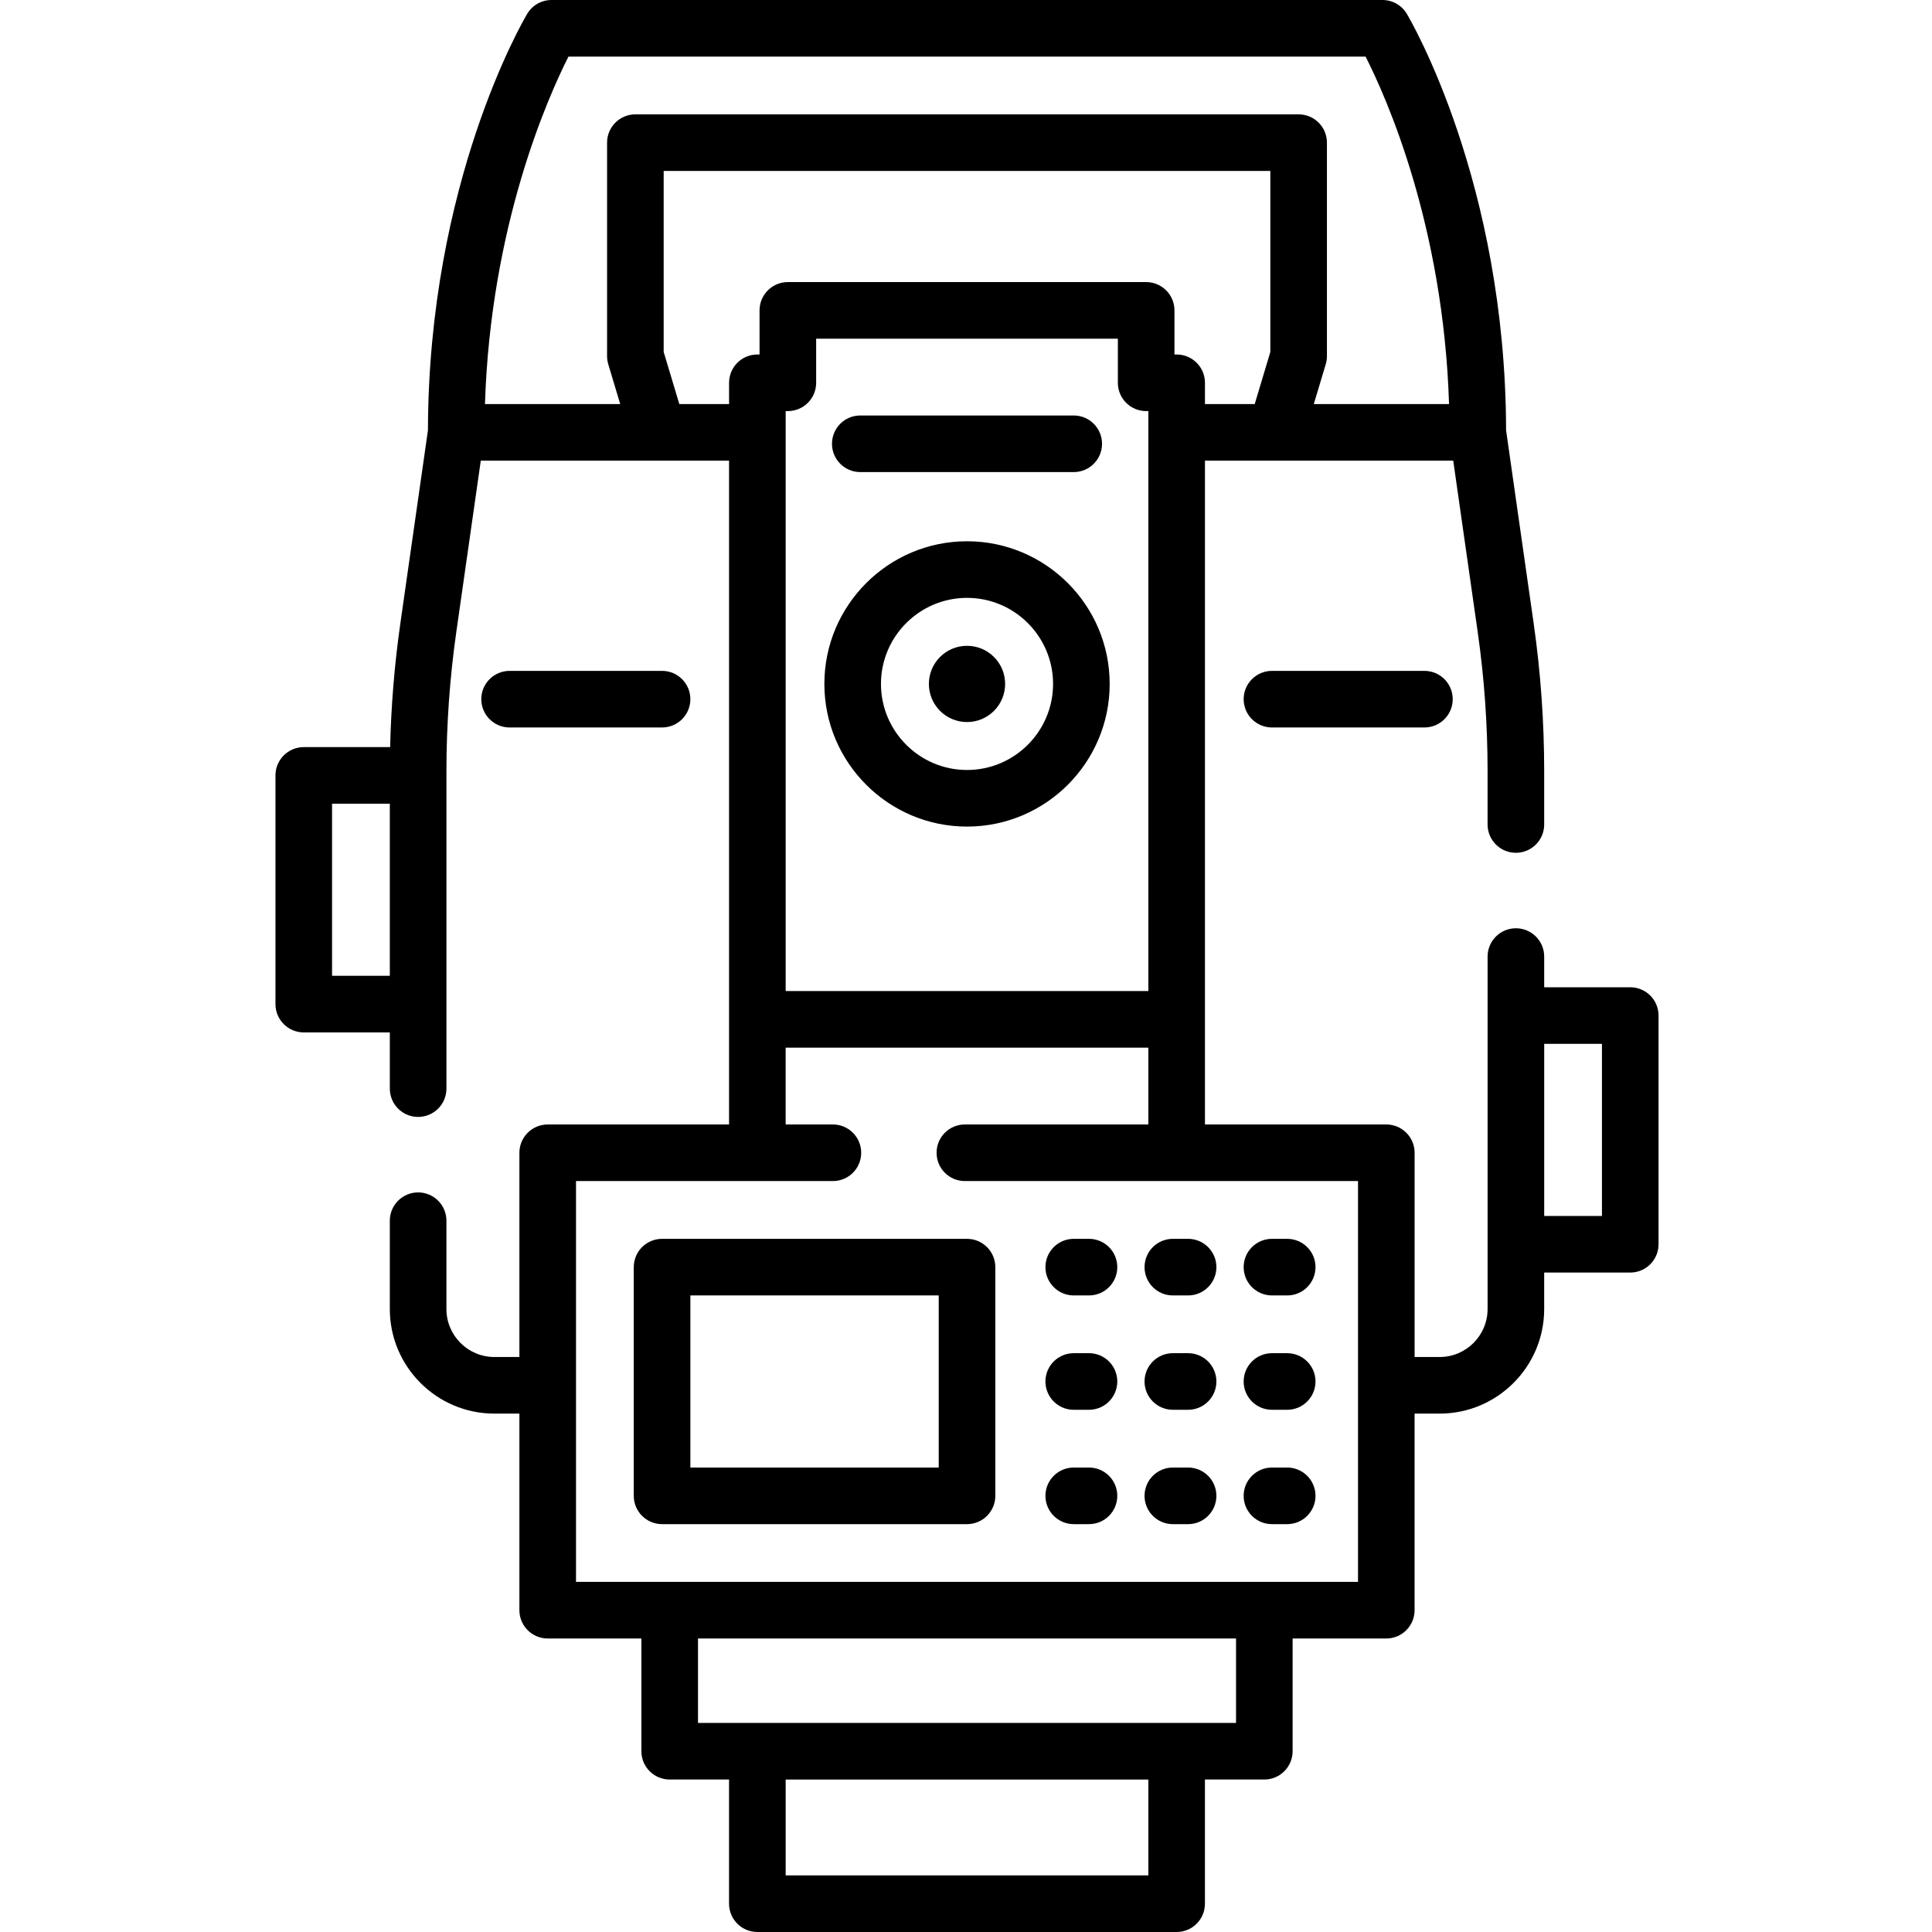
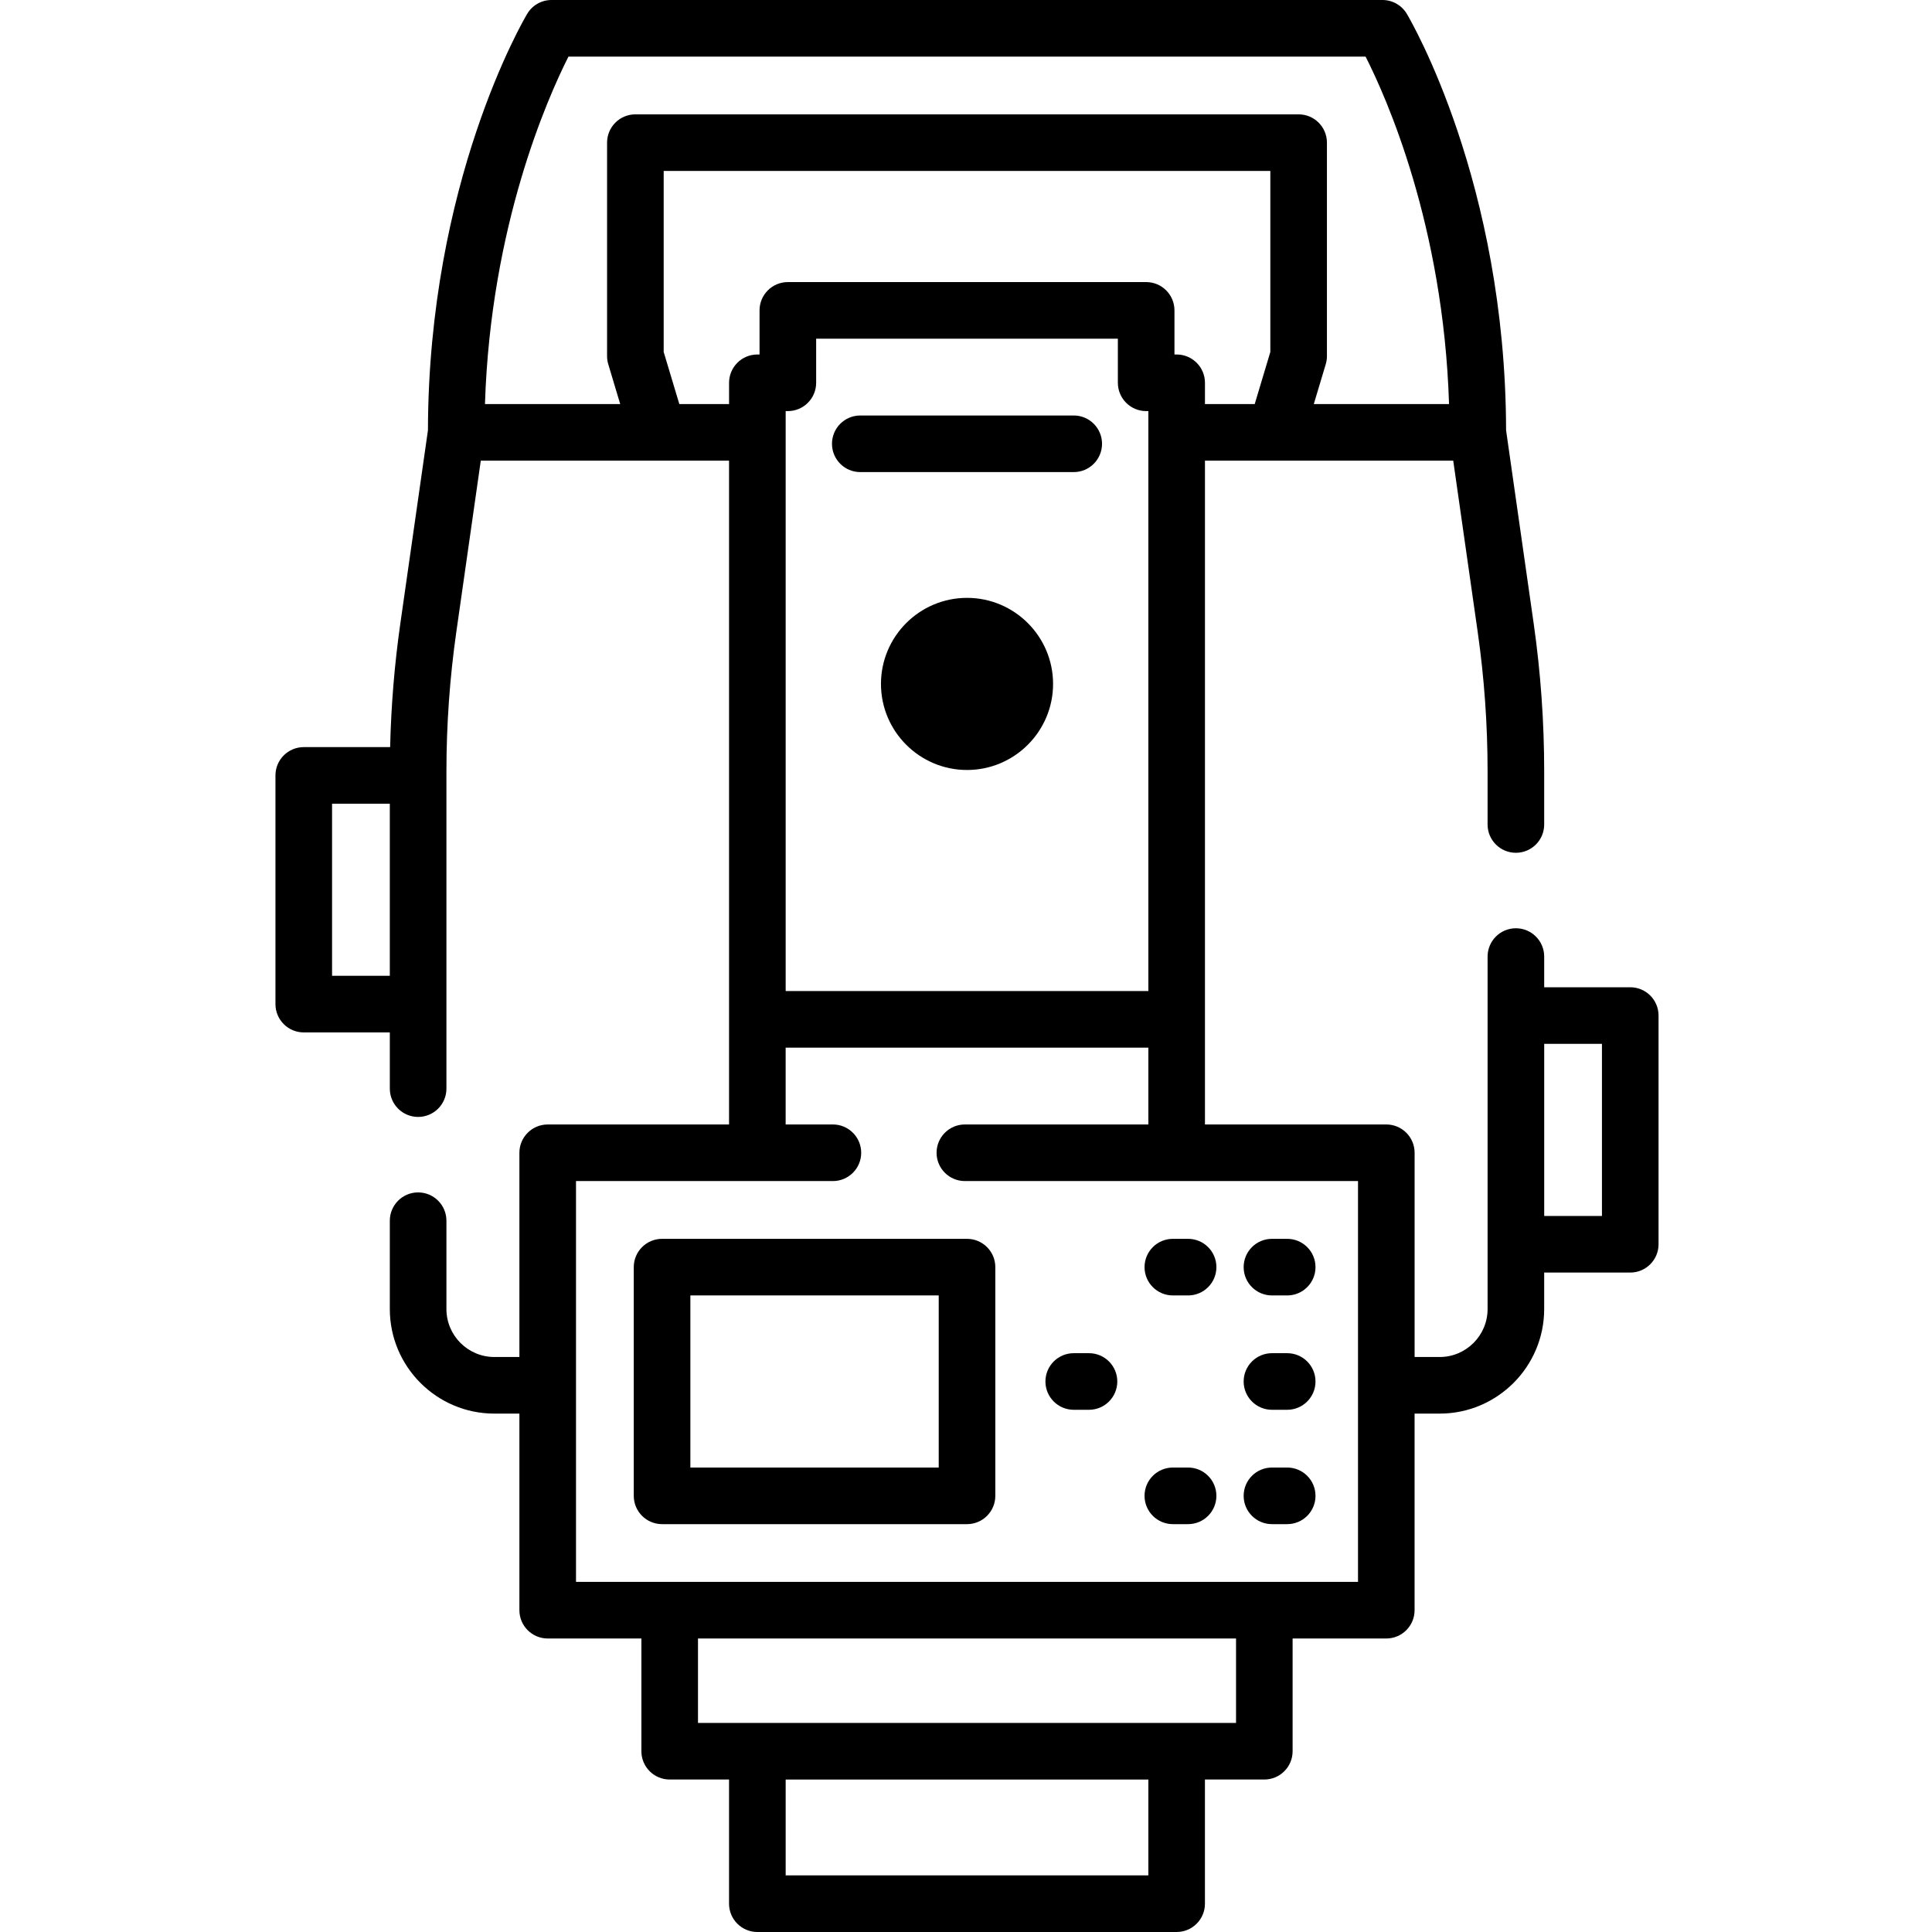
<svg xmlns="http://www.w3.org/2000/svg" height="512pt" viewBox="-73 0 512 512" width="512pt">
  <path d="m193.371 181.246c0 5.582-4.523 10.105-10.102 10.105-5.582 0-10.105-4.523-10.105-10.105 0-5.578 4.523-10.102 10.105-10.102 5.578 0 10.102 4.523 10.102 10.102zm0 0" />
  <path d="m359.035 261.633h-22.809v-8.133c0-4.141-3.355-7.5-7.5-7.5-4.141 0-7.5 3.359-7.5 7.5v93.41c0 7.008-5.695 12.711-12.699 12.711h-6.641v-54.125c0-4.141-3.359-7.5-7.5-7.5h-48.059v-175.918h65.793l6.48 45.363c1.742 12.18 2.625 24.609 2.625 36.938v14.121c0 4.141 3.359 7.5 7.5 7.5 4.145 0 7.5-3.359 7.5-7.5v-14.121c0-13.039-.934-26.18-2.773-39.062l-7.324-51.281c-.141-65.648-25.238-108.57-26.309-110.371-1.352-2.273-3.801-3.664-6.445-3.664h-220.215c-2.645 0-5.094 1.391-6.445 3.664-1.07 1.801-26.168 44.723-26.305 110.371l-7.328 51.281c-1.539 10.781-2.438 21.742-2.691 32.676h-22.891c-4.141 0-7.5 3.355-7.5 7.5v60.609c0 4.141 3.359 7.5 7.5 7.5h22.809v14.898c0 4.141 3.355 7.5 7.5 7.5 4.141 0 7.5-3.359 7.5-7.5v-84.121c0-12.328.883-24.758 2.625-36.938l6.48-45.359h65.793v175.918h-48.059c-4.141 0-7.5 3.355-7.5 7.5v54.121h-6.641c-7.004 0-12.699-5.703-12.699-12.711v-23.41c0-4.141-3.359-7.5-7.5-7.5-4.145 0-7.5 3.359-7.5 7.5v23.41c0 15.277 12.426 27.711 27.699 27.711h6.641v52.098c0 4.141 3.359 7.5 7.5 7.5h24.828v29.875c0 4.141 3.355 7.5 7.5 7.5h15.73v32.906c0 4.141 3.359 7.5 7.5 7.5h111.117c4.145 0 7.5-3.359 7.5-7.5v-32.906h15.734c4.141 0 7.5-3.359 7.5-7.5v-29.875h24.824c4.145 0 7.5-3.359 7.5-7.5v-52.098h6.645c15.273 0 27.699-12.434 27.699-27.711v-9.668h22.809c4.141 0 7.5-3.359 7.5-7.5v-60.609c0-4.145-3.355-7.5-7.5-7.5zm-223.828-147.035c0-.004.004-.012.004-.02v-5.633h.578c4.145 0 7.5-3.359 7.5-7.5v-11.691h79.957v11.691c0 4.141 3.359 7.5 7.5 7.5h.582v5.633.02 148.043h-96.117v-148.043zm-57.555-99.598h211.242c5.484 10.793 20.633 44.688 22.117 92.078h-35.84l3.164-10.551c.211-.699.316-1.422.316-2.152v-56.57c0-4.141-3.355-7.5-7.5-7.5h-175.77c-4.141 0-7.5 3.359-7.5 7.5v56.57c0 .73.105 1.453.316 2.152l3.164 10.551h-35.84c1.492-47.223 16.656-81.254 22.129-92.078zm-47.348 243.602h-15.305v-45.609h15.305zm76.723-151.523-4.145-13.805v-47.969h160.77v47.969l-4.141 13.809h-13.184v-5.637c0-4.141-3.359-7.5-7.5-7.5h-.582v-11.691c0-4.145-3.359-7.5-7.5-7.5h-94.957c-4.141 0-7.5 3.355-7.5 7.5v11.691h-.578c-4.145 0-7.5 3.359-7.5 7.5v5.633zm124.301 389.922h-96.117v-25.406h96.117zm23.23-40.406h-142.582v-22.375h142.586v22.375zm32.328-37.375h-207.238v-106.223h68.078c4.141 0 7.5-3.355 7.5-7.5 0-4.141-3.359-7.5-7.5-7.5h-12.52v-20.355h96.121v20.355h-48.625c-4.141 0-7.5 3.359-7.5 7.5 0 4.145 3.359 7.5 7.5 7.5h104.184zm64.648-96.977h-15.305v-45.609h15.305zm0 0" />
-   <path d="m183.27 143.441c-20.848 0-37.805 16.961-37.805 37.805 0 20.848 16.957 37.809 37.805 37.809 20.844 0 37.805-16.961 37.805-37.809 0-20.844-16.961-37.805-37.805-37.805zm0 60.613c-12.578 0-22.805-10.23-22.805-22.809 0-12.574 10.227-22.805 22.805-22.805 12.574 0 22.805 10.23 22.805 22.805 0 12.578-10.23 22.809-22.805 22.809zm0 0" />
-   <path d="m102.453 192.789c4.145 0 7.5-3.359 7.5-7.5 0-4.141-3.355-7.5-7.5-7.5h-40.406c-4.141 0-7.5 3.359-7.5 7.5 0 4.141 3.359 7.5 7.5 7.5zm0 0" />
-   <path d="m264.082 177.789c-4.145 0-7.5 3.359-7.5 7.5 0 4.141 3.355 7.5 7.5 7.5h40.406c4.141 0 7.5-3.359 7.5-7.5 0-4.141-3.359-7.5-7.5-7.5zm0 0" />
+   <path d="m183.27 143.441zm0 60.613c-12.578 0-22.805-10.23-22.805-22.809 0-12.574 10.227-22.805 22.805-22.805 12.574 0 22.805 10.23 22.805 22.805 0 12.578-10.23 22.809-22.805 22.809zm0 0" />
  <path d="m183.27 328.305h-80.816c-4.141 0-7.5 3.355-7.5 7.5v60.609c0 4.141 3.359 7.5 7.5 7.5h80.816c4.141 0 7.5-3.359 7.5-7.5v-60.609c0-4.145-3.359-7.5-7.5-7.5zm-7.5 60.609h-65.816v-45.609h65.816zm0 0" />
-   <path d="m215.594 328.305h-4.043c-4.141 0-7.5 3.355-7.5 7.5 0 4.141 3.359 7.5 7.5 7.5h4.043c4.141 0 7.5-3.359 7.5-7.5 0-4.145-3.359-7.5-7.5-7.5zm0 0" />
  <path d="m237.816 328.305c-4.141 0-7.5 3.355-7.5 7.5 0 4.141 3.359 7.5 7.5 7.5h4.043c4.141 0 7.5-3.359 7.5-7.5 0-4.145-3.359-7.5-7.5-7.5zm0 0" />
  <path d="m264.082 343.305h4.039c4.145 0 7.5-3.359 7.5-7.5 0-4.145-3.355-7.5-7.5-7.5h-4.039c-4.145 0-7.5 3.355-7.5 7.5 0 4.141 3.355 7.5 7.5 7.5zm0 0" />
  <path d="m215.594 358.609h-4.043c-4.141 0-7.5 3.355-7.5 7.5 0 4.141 3.359 7.5 7.5 7.5h4.043c4.141 0 7.5-3.359 7.5-7.5 0-4.145-3.359-7.5-7.5-7.5zm0 0" />
-   <path d="m241.855 358.609h-4.039c-4.141 0-7.5 3.355-7.5 7.5 0 4.141 3.359 7.5 7.5 7.5h4.039c4.145 0 7.5-3.359 7.5-7.5 0-4.145-3.355-7.5-7.5-7.5zm0 0" />
  <path d="m264.082 373.609h4.039c4.145 0 7.5-3.359 7.5-7.5 0-4.145-3.355-7.5-7.5-7.5h-4.039c-4.145 0-7.5 3.355-7.5 7.5 0 4.141 3.355 7.5 7.5 7.5zm0 0" />
-   <path d="m215.594 388.914h-4.043c-4.141 0-7.5 3.355-7.5 7.5 0 4.141 3.359 7.5 7.5 7.5h4.043c4.141 0 7.5-3.359 7.5-7.5 0-4.145-3.359-7.5-7.5-7.5zm0 0" />
  <path d="m241.855 388.914h-4.039c-4.141 0-7.5 3.355-7.5 7.5 0 4.141 3.359 7.5 7.5 7.5h4.039c4.145 0 7.5-3.359 7.5-7.5 0-4.145-3.355-7.5-7.5-7.5zm0 0" />
  <path d="m264.082 403.914h4.039c4.145 0 7.5-3.359 7.5-7.5 0-4.145-3.355-7.5-7.5-7.5h-4.039c-4.145 0-7.5 3.355-7.5 7.5 0 4.141 3.355 7.5 7.5 7.5zm0 0" />
  <path d="m154.984 125.109h56.566c4.145 0 7.5-3.359 7.5-7.5 0-4.145-3.355-7.5-7.5-7.5h-56.566c-4.145 0-7.5 3.355-7.5 7.5 0 4.141 3.355 7.5 7.5 7.5zm0 0" />
</svg>